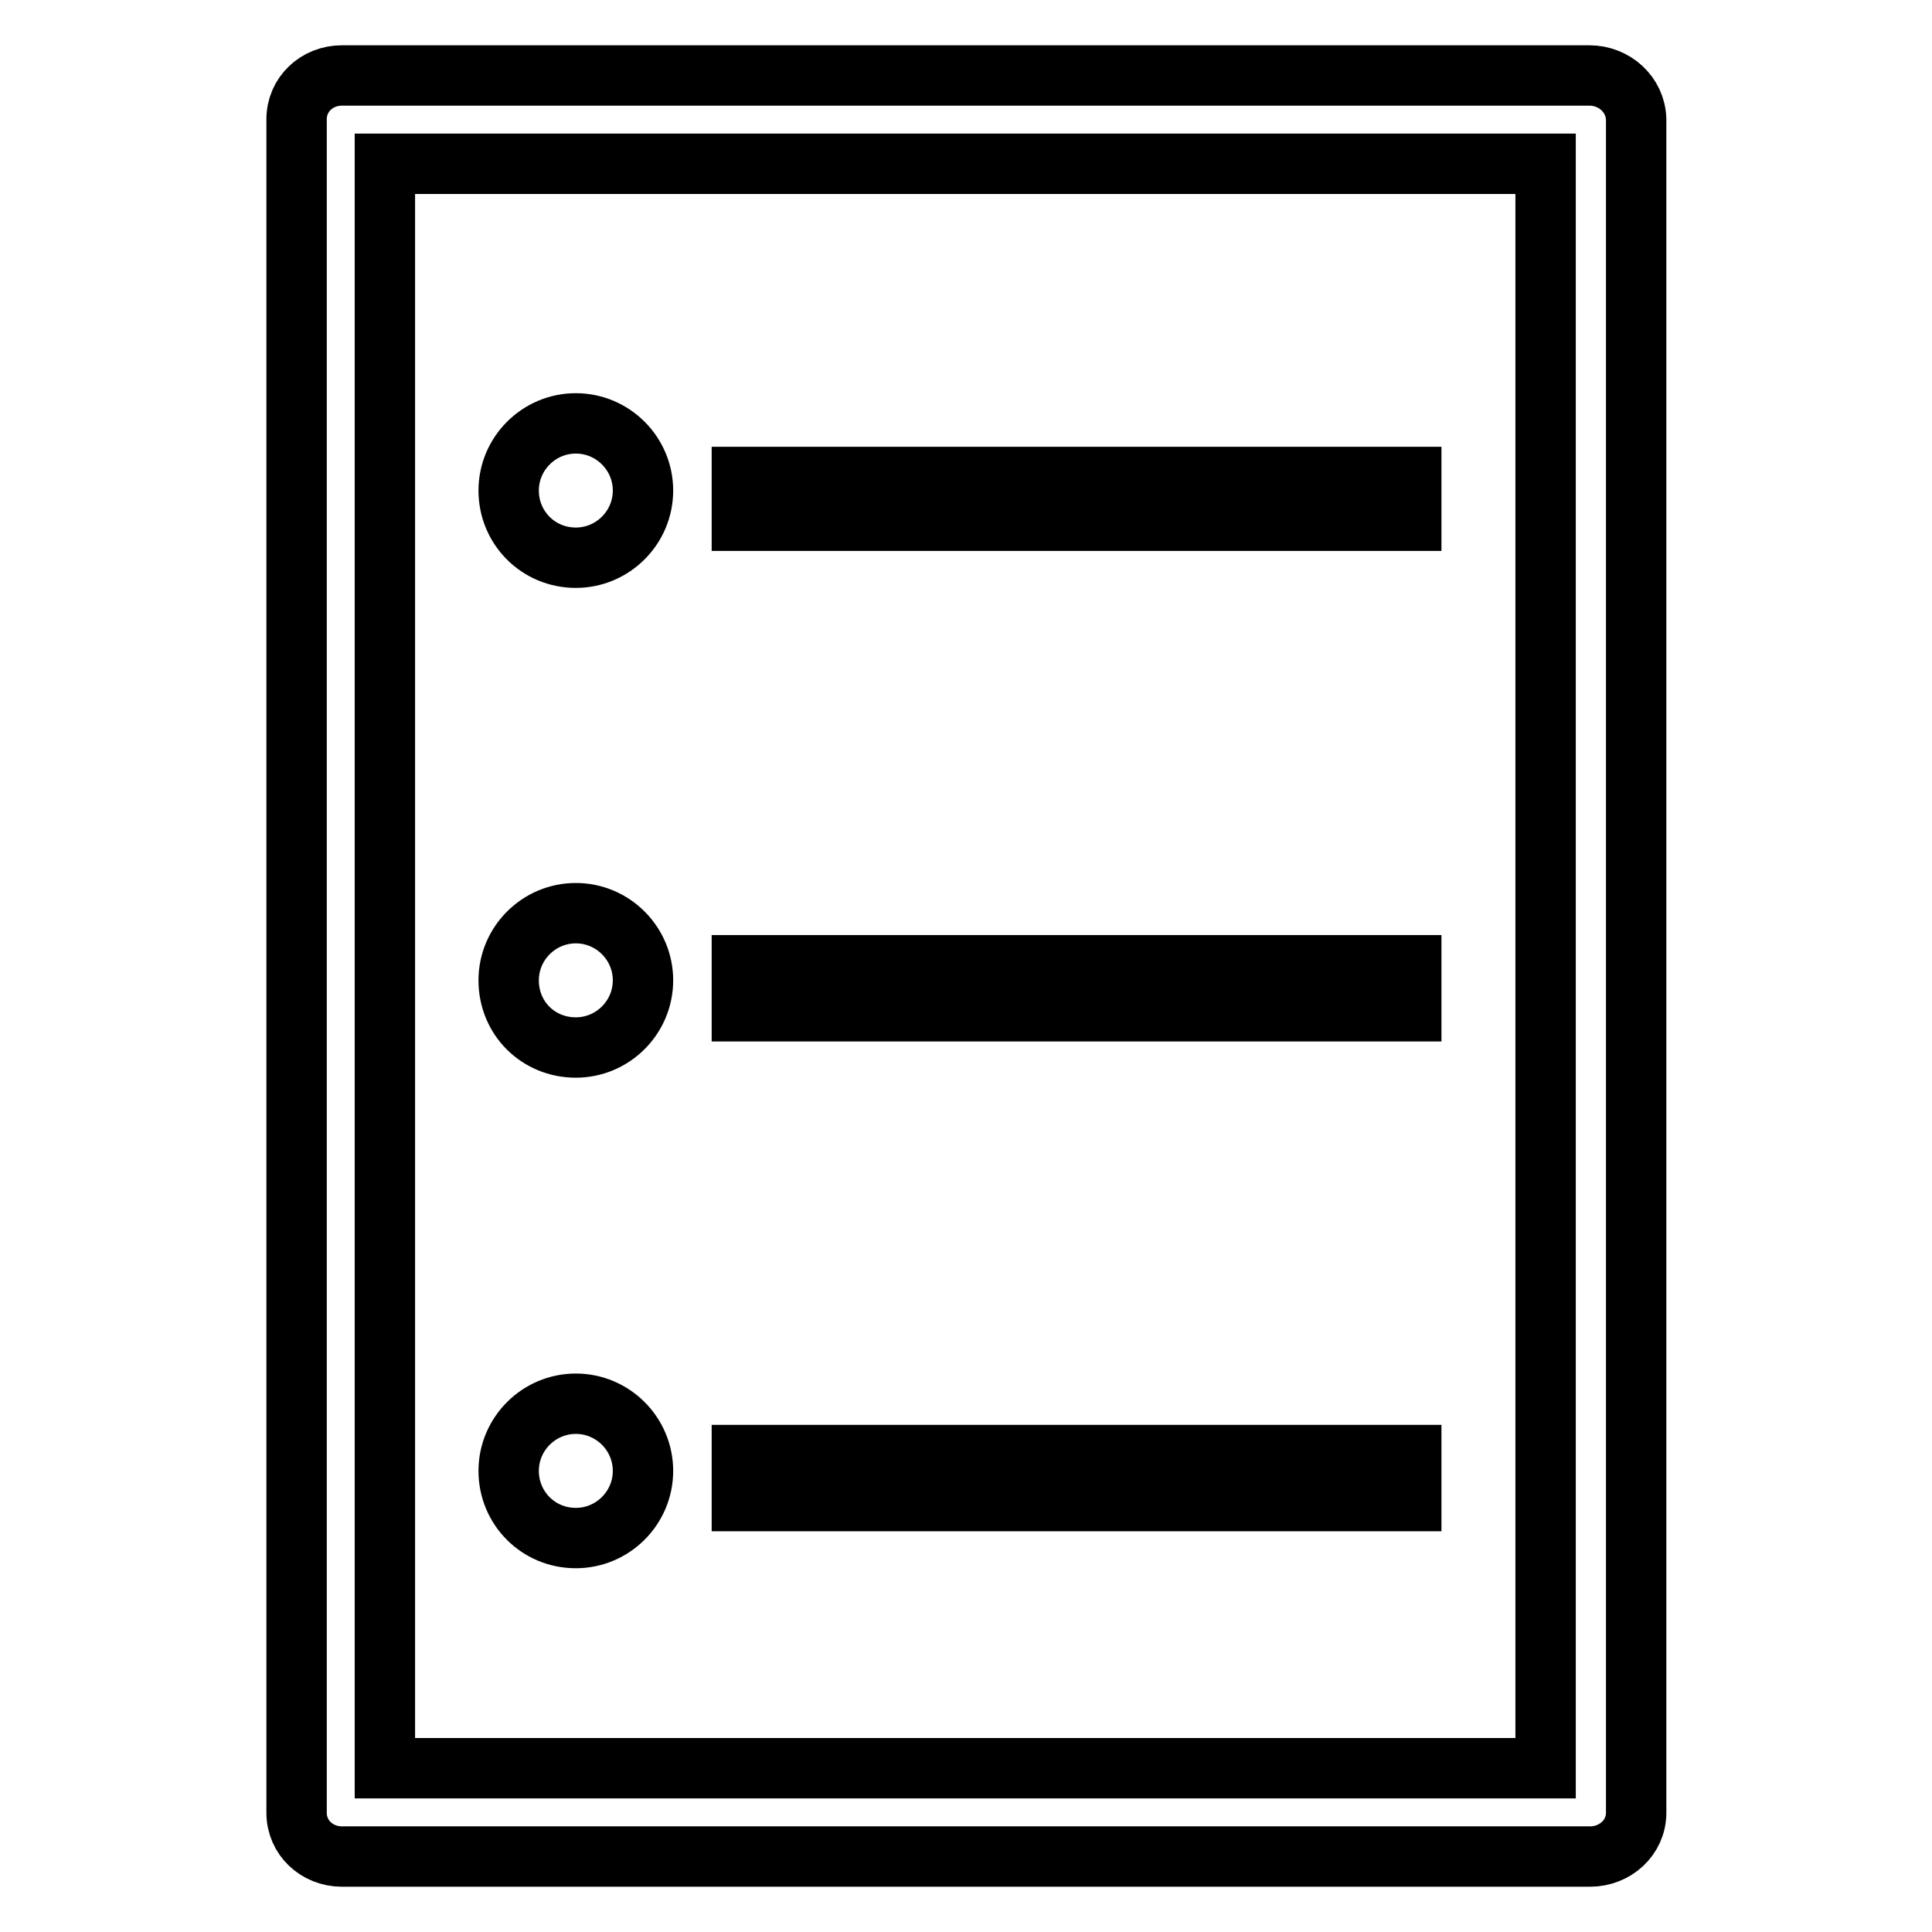
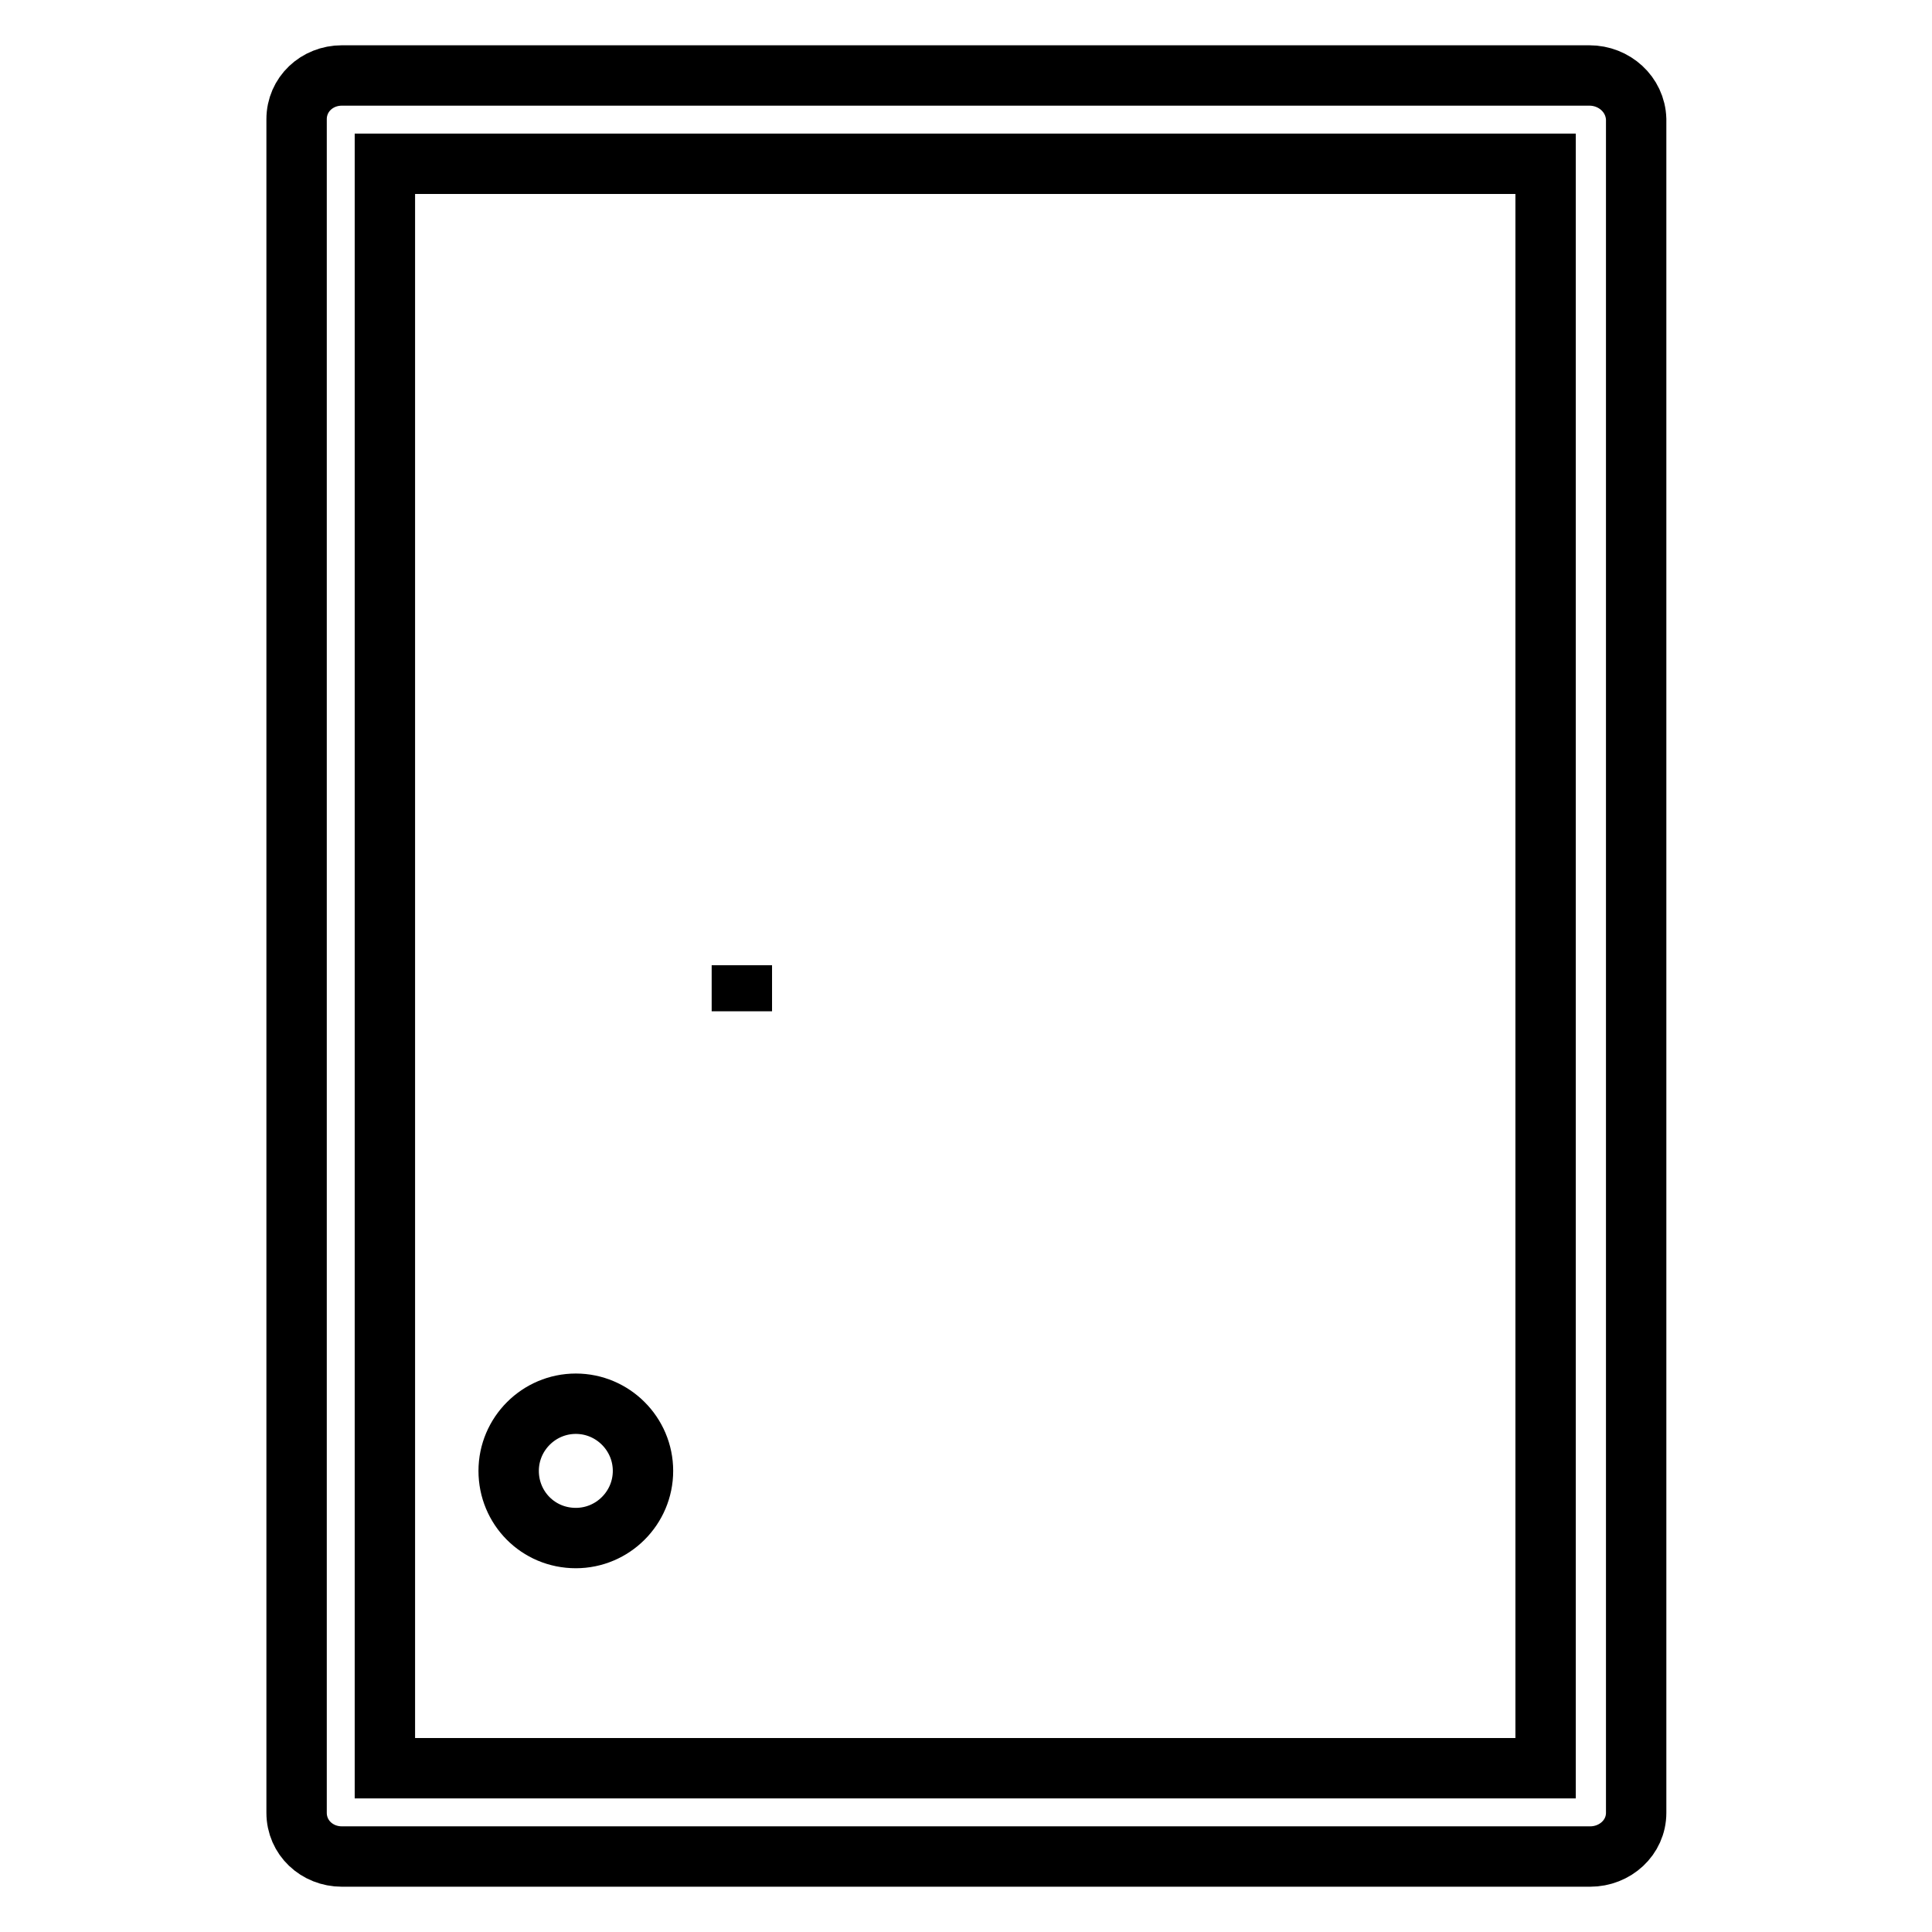
<svg xmlns="http://www.w3.org/2000/svg" version="1.1" x="0px" y="0px" viewBox="0 0 256 256" enable-background="new 0 0 256 256" xml:space="preserve">
  <g>
    <g>
      <path stroke-width="8" fill-opacity="0" stroke="#000000" d="M210.6,10H45.3c-3.3,0-6,2.5-6,5.8v224.4c0,3.3,2.7,5.8,6,5.8h165.4c3.3,0,6.1-2.5,6.1-5.8V15.8C216.7,12.5,213.9,10,210.6,10z M204.8,234.3H51V21.7h153.8V234.3z" />
-       <path stroke-width="8" fill-opacity="0" stroke="#000000" d="M76.3,73.9c4.9,0,8.9-4,8.9-8.9c0-4.9-4-8.9-8.9-8.9s-8.9,4-8.9,8.9C67.4,69.9,71.3,73.9,76.3,73.9z" />
-       <path stroke-width="8" fill-opacity="0" stroke="#000000" d="M98.3,63.2H187V69H98.3V63.2z" />
-       <path stroke-width="8" fill-opacity="0" stroke="#000000" d="M76.3,138.8c4.9,0,8.9-4,8.9-8.9s-4-8.9-8.9-8.9s-8.9,4-8.9,8.9C67.4,134.9,71.3,138.8,76.3,138.8z" />
-       <path stroke-width="8" fill-opacity="0" stroke="#000000" d="M98.3,127.9H187v6.1H98.3V127.9z" />
+       <path stroke-width="8" fill-opacity="0" stroke="#000000" d="M98.3,127.9v6.1H98.3V127.9z" />
      <path stroke-width="8" fill-opacity="0" stroke="#000000" d="M76.3,203.8c4.9,0,8.9-4,8.9-8.9c0-4.9-4-8.9-8.9-8.9s-8.9,4-8.9,8.9C67.4,199.8,71.3,203.8,76.3,203.8z" />
-       <path stroke-width="8" fill-opacity="0" stroke="#000000" d="M98.3,192.8H187v6.1H98.3V192.8z" />
    </g>
  </g>
</svg>